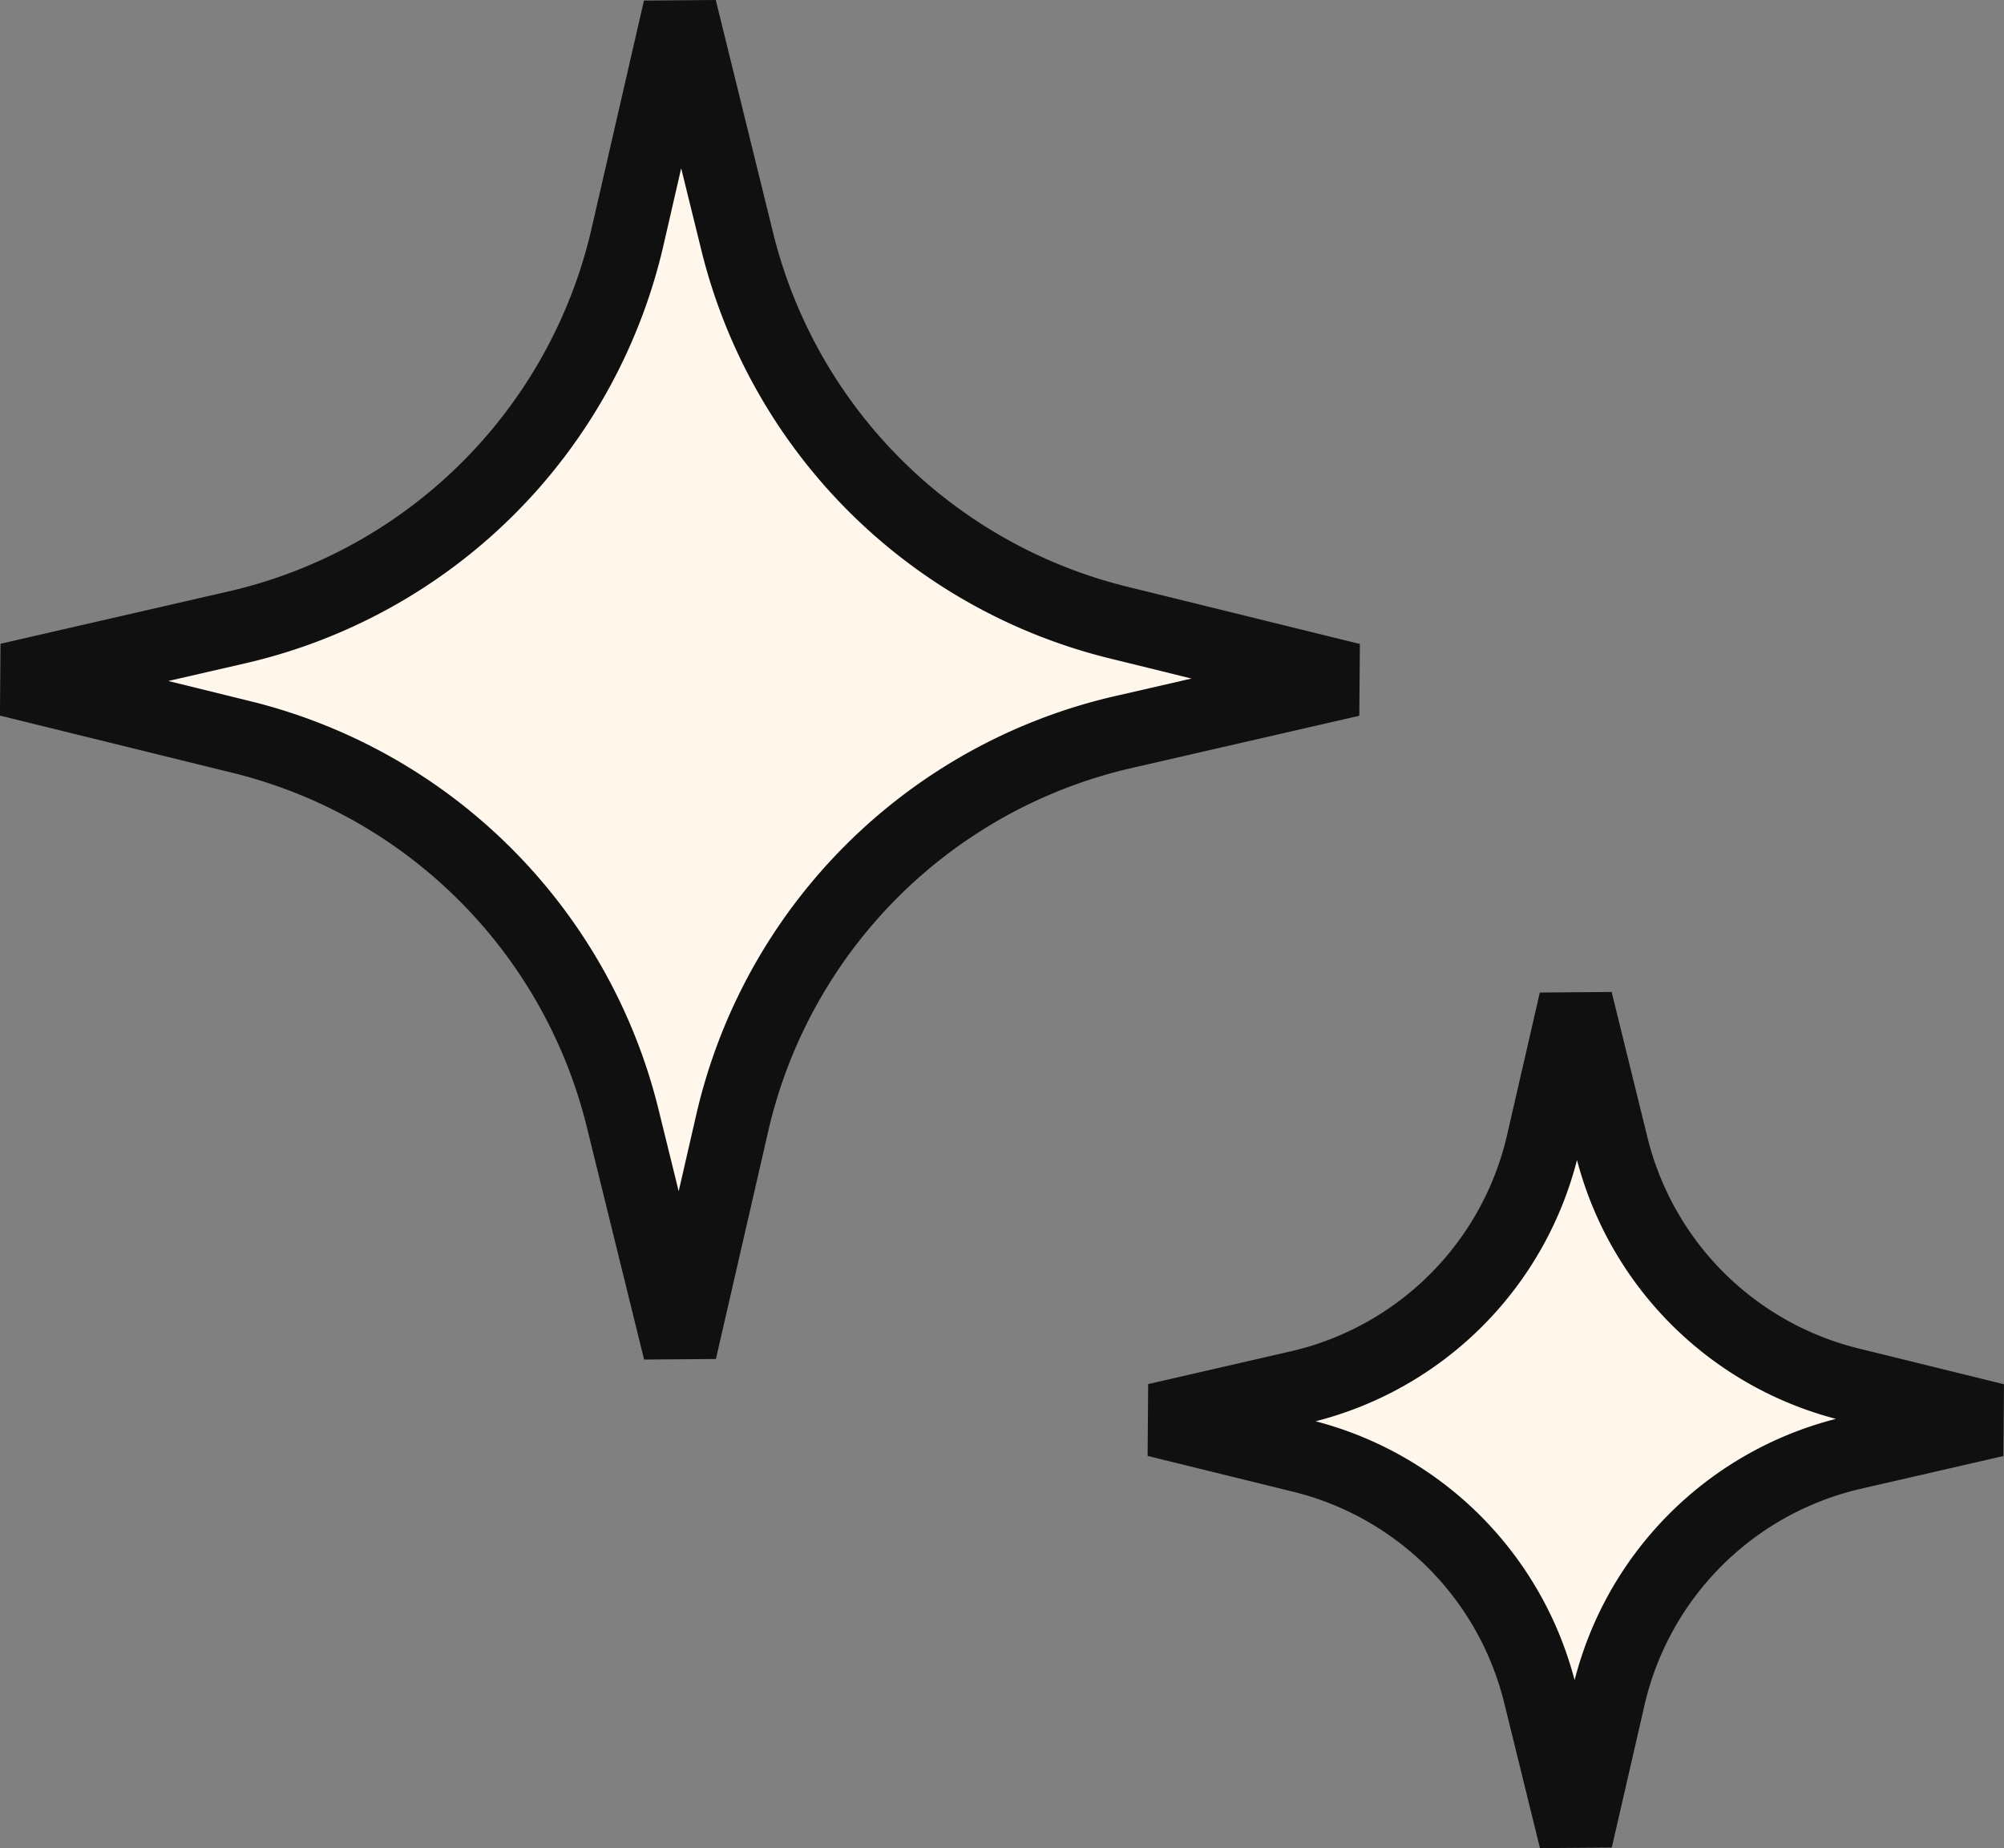
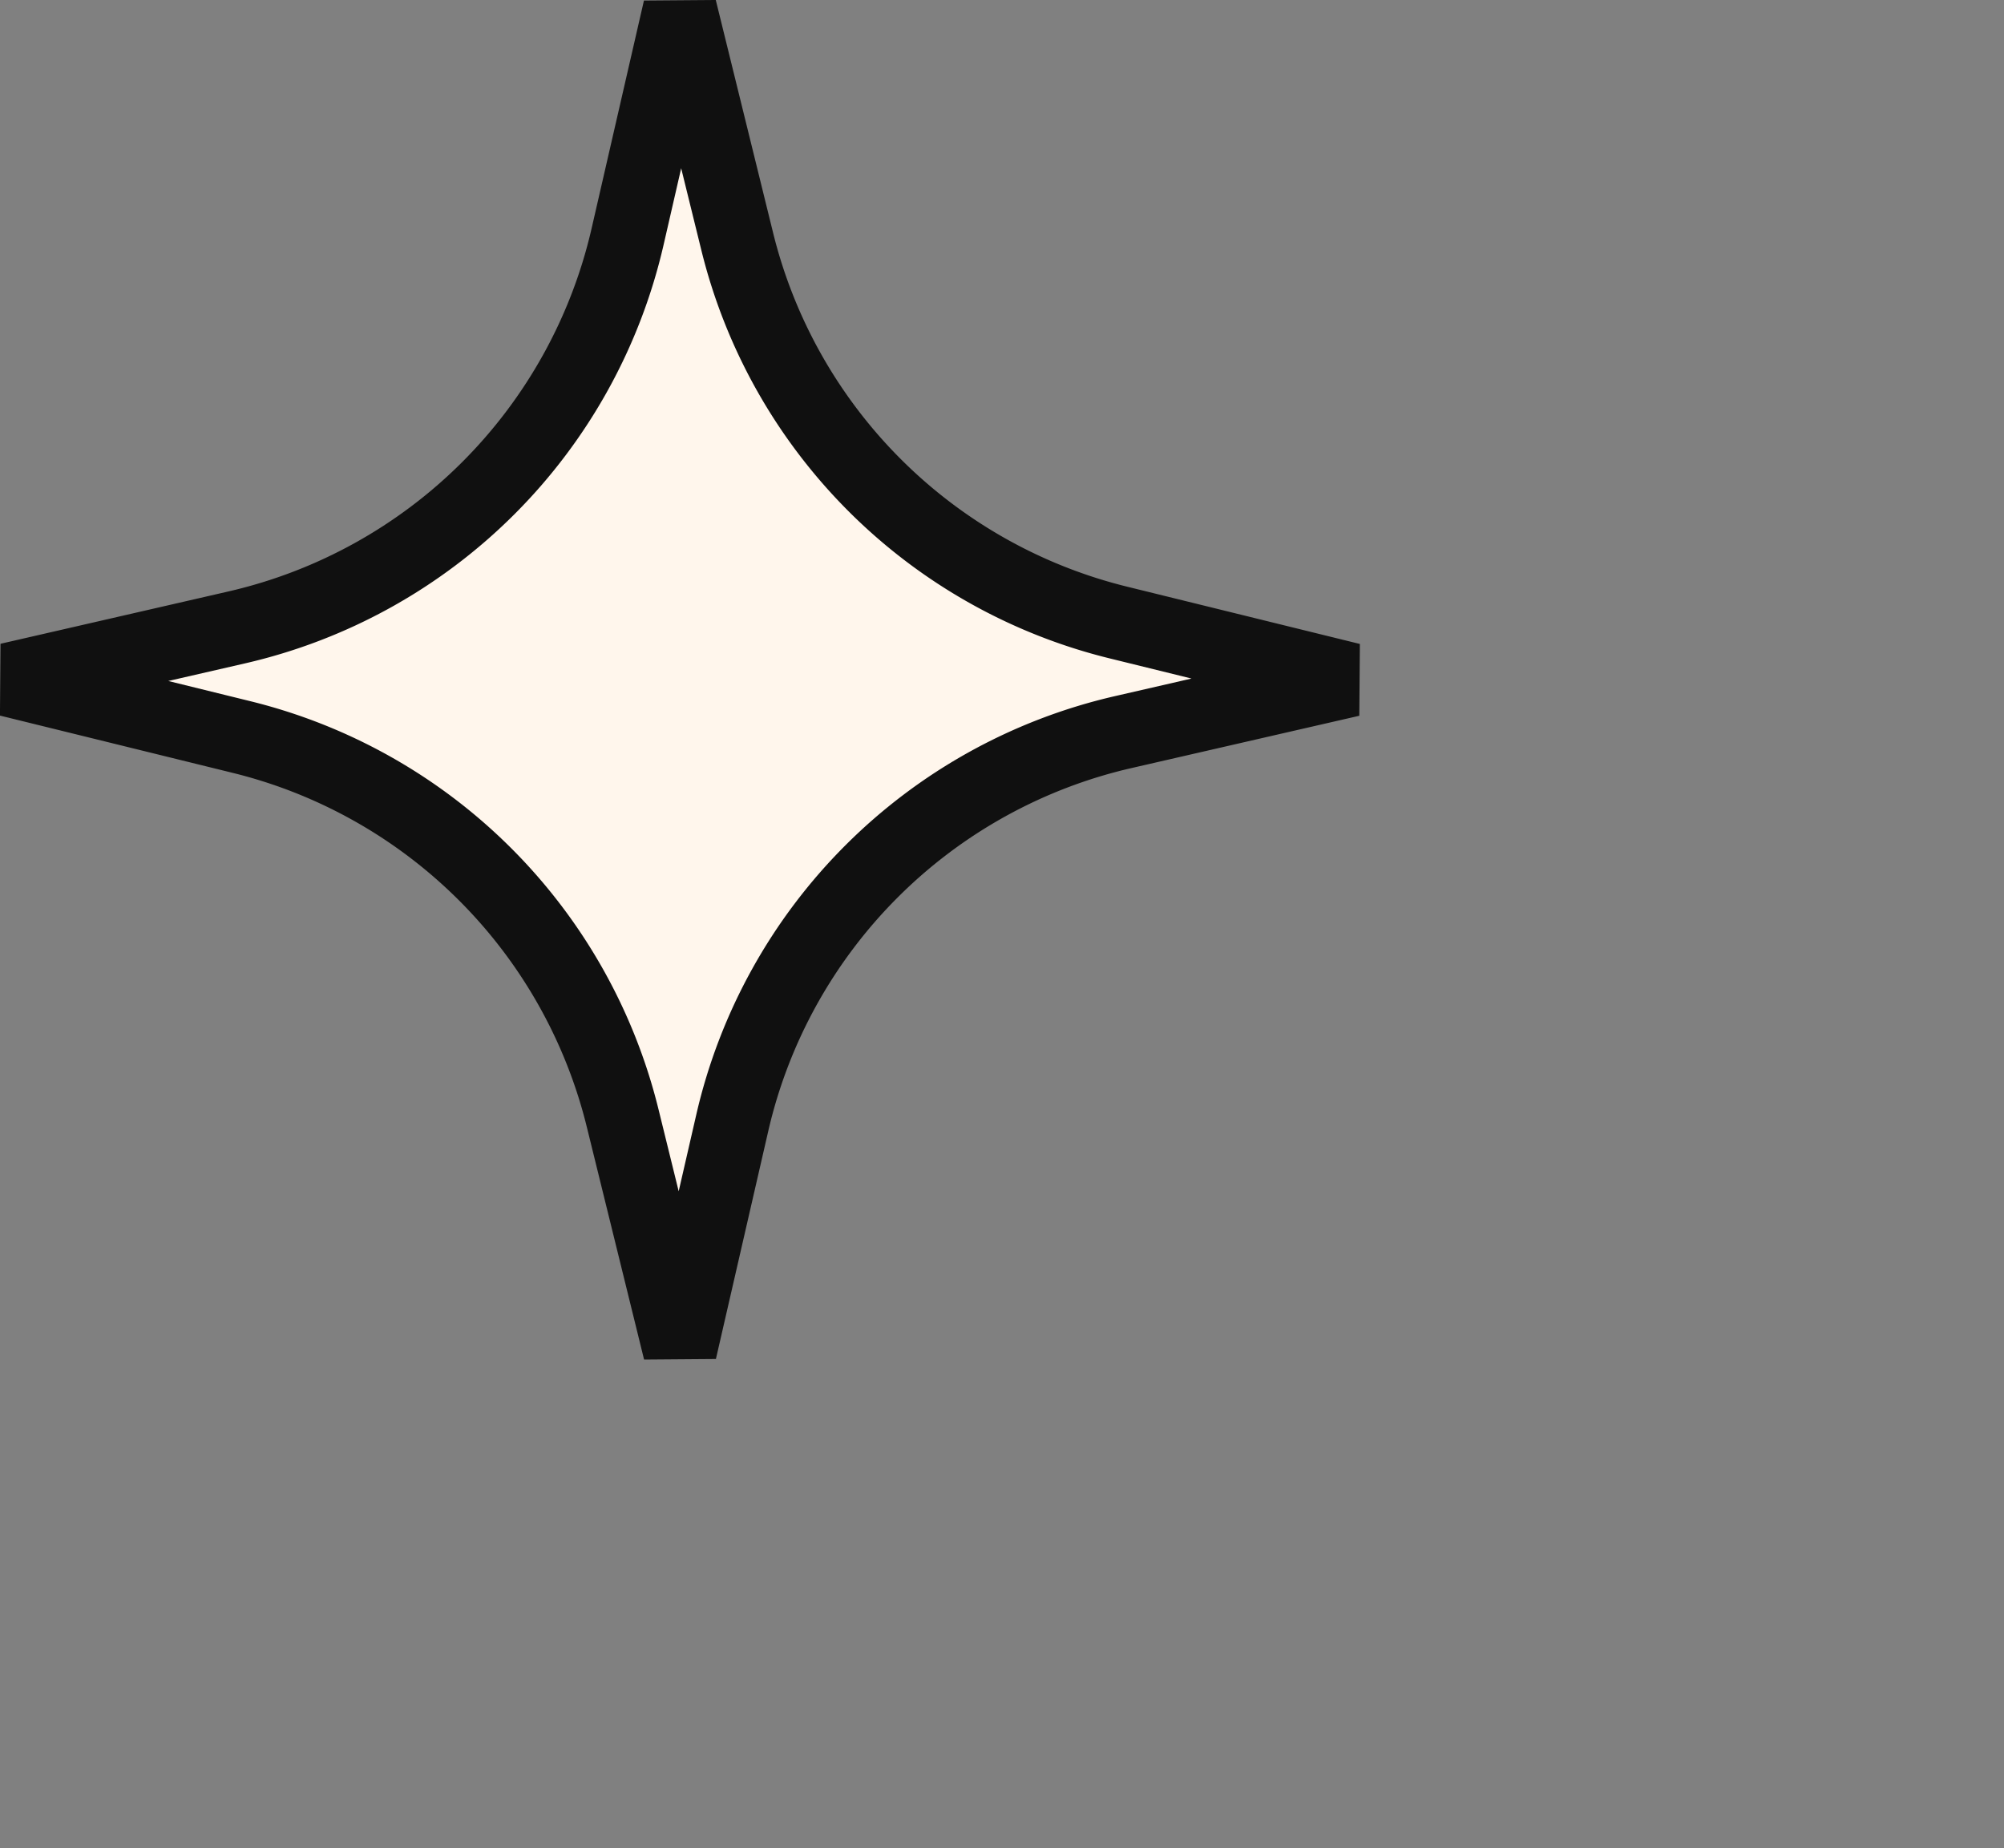
<svg xmlns="http://www.w3.org/2000/svg" width="46.141" height="42.563" viewBox="0 0 46.141 42.563">
  <rect x="0" y="0" width="46.141" height="42.563" fill="#808080" stroke="none" />
  <g id="Teeth_whitening.svg" data-name="Teeth whitening.svg" transform="translate(-784.564 -2443.646)">
-     <path id="Path_194" data-name="Path 194" d="M520.468,135.35l.753-3.278.824,3.348a7.491,7.491,0,0,0,5.483,5.484l3.348.824-3.278.753a7.491,7.491,0,0,0-5.624,5.624l-.753,3.278-.824-3.348a7.491,7.491,0,0,0-5.484-5.483l-3.348-.824,3.278-.753A7.492,7.492,0,0,0,520.468,135.35Z" transform="translate(299.625 2334.623)" fill="#fff6ec" stroke="#101010" stroke-width="1.7" />
    <path id="Path_193" data-name="Path 193" d="M525.813,137.319l1.205-5.247,1.319,5.358a11.989,11.989,0,0,0,8.775,8.776l5.358,1.319-5.247,1.205a11.989,11.989,0,0,0-9,9l-1.205,5.247-1.319-5.358a11.989,11.989,0,0,0-8.776-8.776l-5.358-1.319,5.247-1.205A11.989,11.989,0,0,0,525.813,137.319Z" transform="translate(273.201 2311.777)" fill="#fff6ec" stroke="#101010" stroke-width="1.7" />
  </g>
</svg>